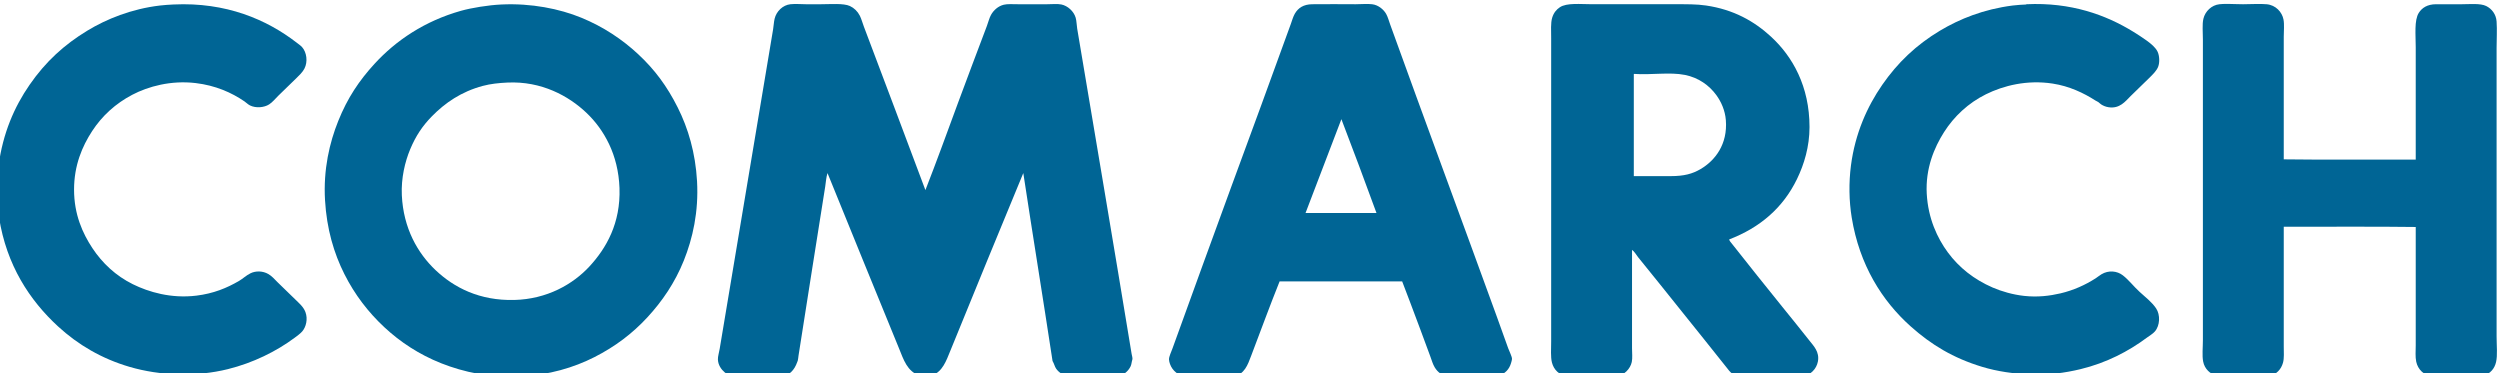
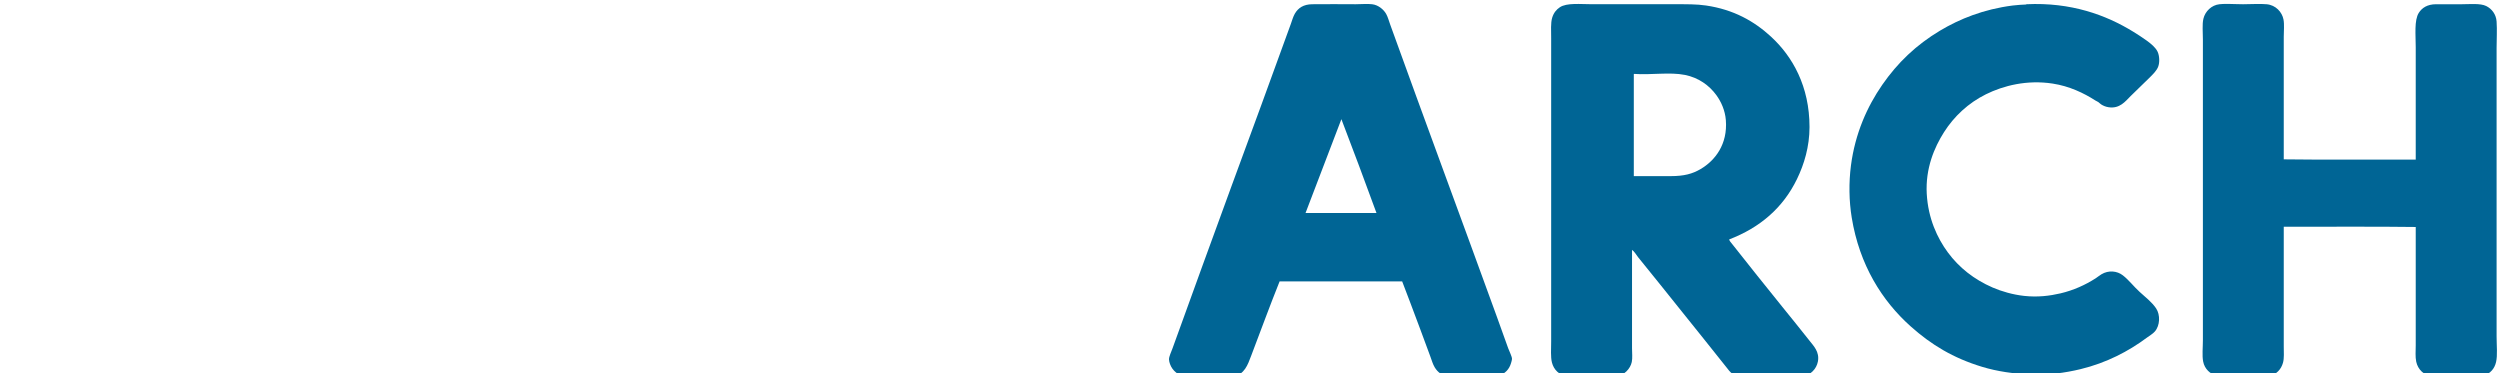
<svg xmlns="http://www.w3.org/2000/svg" xml:space="preserve" width="50mm" height="7.464mm" version="1.1" style="shape-rendering:geometricPrecision; text-rendering:geometricPrecision; image-rendering:optimizeQuality; fill-rule:evenodd; clip-rule:evenodd" viewBox="0 0 5000 746.4">
  <defs>
    <style type="text/css">
   
    .fil0 {fill:#006595}
   
  </style>
  </defs>
  <g id="Warstwa_x0020_1">
    <g id="_2391588179008">
      <path class="fil0" d="M2611.07 426c47.3,0 94.61,0 141.89,0 -23.01,-62.93 -46.35,-125.54 -70.18,-187.66 -23.92,62.53 -47.77,125.14 -71.71,187.66zm193.25 136.8c-81.7,0 -163.4,0 -245.11,0 -19.8,49.36 -37.76,98.56 -56.96,149 -6.86,18.02 -13.15,36.71 -35.09,41.21 -6.55,1.32 -15.05,0.5 -23.4,0.5 -7.68,0 -15.61,0 -23.39,0 -17.01,0 -33.24,1.37 -47.29,0 -16.04,-1.57 -28.43,-12.18 -33.06,-25.43 -1,-2.85 -1.97,-6.13 -2.03,-9.15 -0.11,-5.76 4.27,-14.54 7.12,-22.39 39.55,-108.75 78,-216.02 117.98,-324.44 39.44,-107 79.29,-215.61 118.49,-323.96 2.69,-7.44 4.73,-15.01 8.14,-20.84 6.75,-11.56 17.32,-18.56 34.58,-18.82 29.21,-0.45 57.74,0 86.96,0 11.27,0 23.15,-1.2 33.06,0 12.78,1.53 23.25,10.99 27.97,19.32 3.45,6.1 5.41,13.8 8.13,21.36 70.11,194.4 141.92,387.72 212.58,582.3 7.48,20.6 15.22,42.65 23.39,65.08 2.68,7.35 7.54,16.2 7.64,21.37 0.03,1.45 -1.17,5.82 -2.04,8.65 -3.56,11.67 -11.2,20.7 -24.91,24.91 -12.16,3.74 -32.64,2.55 -47.32,2.55 -17.84,0 -34.75,0.55 -49.83,-0.51 -15.08,-1.06 -24.79,-9.26 -30.5,-18.82 -3.79,-6.32 -5.95,-14.01 -8.64,-21.35 -12.99,-35.32 -26.93,-72.85 -40.18,-107.82 -5.38,-14.18 -10,-25.84 -16.29,-42.72z" />
      <path class="fil0" d="M3267.62 149.35c0,67.63 0,135.28 0,202.9 25.58,0 50.96,0 73.75,0 26.88,0 43.53,-4.51 60.01,-14.23 28.78,-16.99 54.1,-49.27 50.34,-97.64 -1.52,-19.68 -9.48,-36.94 -18.81,-49.84 -14.32,-19.81 -35.84,-35.28 -63.07,-40.69 -30.68,-6.08 -66.57,0.34 -101.71,-2.03 -0.58,0.09 -0.55,0.8 -0.51,1.53zm190.72 329.54c0.54,2.99 3.21,5.59 5.58,8.64 32.97,42.16 66.49,83.42 100.7,126.12 17.19,21.45 36.06,44.29 53.91,67.14 8.73,11.17 20.91,22.88 17.29,42.21 -2.81,15.04 -14.83,27.15 -30.51,30.01 -10.8,1.96 -23.7,0.5 -36.11,0.5 -12.18,0 -23.97,0 -36.61,0 -20.54,0 -53.15,3.24 -67.14,-5.6 -5.26,-3.33 -8.97,-8.67 -13.73,-14.74 -28.54,-36.38 -59.09,-73.64 -87.46,-109.33 -29.16,-36.69 -58.45,-72.79 -87.99,-109.35 -4.01,-4.97 -6.94,-10.98 -12.21,-14.75 0,65.85 0,129.64 0,196.8 0,9.35 1.21,19.26 -0.5,27.47 -2.74,13.18 -15.15,27.6 -33.57,29.5 -13.66,1.41 -30.62,0 -47.3,0 -16.51,0 -33.81,1.16 -46.78,-0.5 -17.64,-2.28 -28.43,-13.7 -32.04,-27.98 -2.86,-11.31 -1.53,-26.77 -1.53,-42.2 -0.03,-201.82 0.03,-403.58 0,-606.2 0,-15.16 -1.2,-30.59 2.04,-41.2 2.97,-9.76 8.34,-16.23 15.26,-20.86 13.98,-9.33 41.03,-6.09 65.09,-6.09 54.1,0 109.44,0 165.28,0 22.61,0 43.11,-0.27 62.05,2.54 55.26,8.18 96.27,31.26 130.19,62.54 42.99,39.66 76.8,99.17 76.79,180.54 -0.01,39.34 -10.74,74.43 -24.92,103.76 -27.89,57.69 -73.83,97.25 -135.78,121.03z" />
-       <path class="fil0" d="M346.97 8.98c105.56,-5.03 186.57,30.39 245.63,75.77 4.18,3.21 8.89,6.47 11.71,9.67 9.07,10.31 11.67,29.07 4.57,42.72 -3.98,7.67 -10.32,13.37 -16.28,19.33 -11.99,11.99 -23.78,22.76 -36.1,35.09 -6.35,6.34 -11.7,13.07 -18.31,17.28 -9.88,6.31 -26.45,7.84 -38.14,2.04 -4.22,-2.09 -7.46,-5.58 -11.19,-8.15 -25.68,-17.55 -57.84,-31.91 -97.64,-36.6 -49.19,-5.79 -94.68,6.64 -126.63,23.39 -33.24,17.42 -60.26,41.91 -80.35,72.72 -19.76,30.29 -36.12,68.36 -36.12,116.97 0,49.85 17.18,87.54 36.62,116.97 19.97,30.22 46.99,55.47 80.86,72.22 31.75,15.69 76.7,29.05 127.15,22.88 34.25,-4.19 61.04,-15.23 85.42,-29.5 7.62,-4.44 14.28,-11.06 22.9,-15.25 10.42,-5.07 24.3,-4.97 35.59,1.53 7.2,4.14 12.25,10.21 18.31,16.26 10.86,10.86 24.11,23.09 35.1,34.09 8.05,8.04 16.76,14.92 20.85,25.92 5.11,13.79 1.23,29.77 -6.61,38.65 -3.93,4.46 -10.25,9 -15.26,12.72 -36.59,27.17 -82.89,50.05 -133.25,62.56 -63.72,15.81 -135.52,13.41 -196.8,-4.58 -55.51,-16.29 -102.89,-44.06 -142.92,-80.86 -57.05,-52.46 -103.04,-122.74 -117.98,-217.67 -5.25,-33.31 -5.64,-68.96 -1.01,-103.74 8.66,-65.22 31.58,-117.67 62.04,-161.72 32.32,-46.75 69.58,-80.46 115.44,-108.33 38.24,-23.23 88.38,-43.64 145.45,-50.34 9.01,-1.06 18.18,-1.62 26.95,-2.04z" />
-       <path class="fil0" d="M965.89 171.71c-43.57,11.65 -75.85,34.12 -102.22,61.03 -18.7,19.09 -32.05,38.97 -43.22,65.6 -10.41,24.8 -18.38,57.79 -16.79,92.06 3.08,66.31 31.75,116.11 67.63,150.02 36.95,34.93 87.95,61.17 157.16,59.5 65.65,-1.57 117.66,-31.51 150.53,-67.12 33.77,-36.6 62.43,-86.61 60,-156.64 -1.15,-33.29 -8.95,-63.01 -20.84,-87.98 -11.51,-24.17 -26.8,-45.13 -45.78,-63.06 -34.91,-33 -89.2,-63.27 -157.65,-60 -17.26,0.81 -33.64,2.55 -48.82,6.59zm37.12 -162.73c59.45,-2.82 116.16,8.57 159.69,26.45 44.44,18.24 82.02,43.56 113.41,72.72 33.39,31.03 57.89,64.16 79.33,106.8 20.87,41.51 35.49,90.75 38.66,147.48 3.42,61.33 -8.76,114.59 -26.44,158.68 -17.93,44.63 -43.57,81.8 -72.74,113.4 -30.11,32.63 -64.73,58.79 -106.28,79.84 -41.47,21.01 -90,35.36 -147.48,38.66 -58.85,3.35 -114.3,-8.85 -158.68,-26.45 -44.67,-17.73 -82.59,-43 -113.9,-72.21 -32.13,-29.98 -59.11,-65.03 -79.85,-106.29 -20.99,-41.75 -35.28,-90.08 -38.66,-147.49 -3.63,-61.8 9.07,-115.37 26.45,-158.67 18.53,-46.16 41.92,-80.79 72.21,-113.91 43.26,-47.31 100.82,-85.89 172.92,-106.3 11.46,-3.24 24.84,-5.91 38.65,-8.13 14.38,-2.31 29.11,-3.93 42.71,-4.58z" />
-       <path class="fil0" d="M1850.79 380.23c22.32,-57 43.55,-115.66 65.59,-175.45 18.6,-50.4 38.17,-101.84 57.47,-153.08 2.8,-7.41 4.63,-15.55 8.14,-21.87 5.26,-9.49 14.31,-17.55 25.44,-20.34 7.48,-1.88 17.91,-1.01 28.47,-1.01 20.13,0 38.1,0 58.49,0 10.01,0 20.35,-1.18 28.47,0.5 12.36,2.57 24.76,13.5 28.49,26.45 1.91,6.65 1.82,14.57 3.04,21.87 36.28,216.15 73.1,432.81 108.84,650.44 0.63,3.89 2.31,8.74 1.52,11.19 -1.61,5.04 -1.6,9.6 -3.55,13.73 -4.6,9.67 -14.79,19.2 -29.51,20.85 -13.51,1.52 -29.51,0 -45.76,0 -15.83,0 -32.28,1.25 -45.77,0 -12.25,-1.14 -22.79,-8.66 -27.98,-16.28 -3.01,-4.43 -3.75,-9.67 -7.12,-15.25 -19.07,-125.68 -39.38,-250.16 -58.48,-375.83 -48,115.86 -97.64,236.86 -145.96,355.49 -8.25,20.26 -15.48,41.1 -35.6,48.82 -5.56,2.13 -11.22,4.24 -19.32,3.05 -2.3,-0.34 -4.79,-1.73 -7.13,-2.54 -24.19,-8.36 -31.23,-31.23 -40.67,-54.43 -47.7,-117.1 -95.76,-233.56 -142.91,-350.39 -2.76,8.84 -3.2,18.2 -4.58,26.96 -17.53,111.64 -36.01,225.93 -53.39,338.2 -0.56,3.51 -0.61,6.51 -1.53,10.16 -0.25,1.02 -0.63,1.44 -1.02,2.54 -5.61,16.18 -15.94,27.58 -33.05,29.5 -12.03,1.36 -26.35,0 -40.18,0 -26.87,0 -56.37,4.23 -71.71,-8.65 -7.15,-6.01 -13.34,-14.94 -13.73,-25.93 -0.21,-6.05 2.28,-13.74 3.56,-21.37 35.76,-213.04 70.98,-425.36 106.8,-638.74 1.21,-7.17 1.41,-14.5 3.05,-21.36 3.59,-15.07 16.53,-27.31 31.53,-28.98 9.85,-1.1 20.73,0 31.02,0 10.28,0 20.66,0 30.52,0 18.78,0 44.72,-2.28 57.46,3.55 8.4,3.85 15.49,10.71 19.84,19.33 3.34,6.64 5.37,14.54 8.14,21.87 40.4,107.23 83.27,220.32 123.07,327z" />
+       <path class="fil0" d="M346.97 8.98z" />
      <path class="fil0" d="M4052.33 8.98c-0.07,0.01 0.21,-0.49 0.5,-0.5 88.86,-4.21 158.85,21.22 213.61,54.92 8.47,5.21 17.83,11.23 26.96,17.8 8.81,6.36 17.89,13.88 21.86,22.37 3.53,7.56 4.56,20.95 1.02,30.02 -3.06,7.8 -10.25,14.81 -16.78,21.34 -12.34,12.35 -25.58,24.56 -38.14,37.13 -10.9,10.89 -21.99,25.82 -44.26,22.38 -6.18,-0.96 -10.63,-3 -14.74,-5.6 -2.13,-1.34 -3.54,-3.09 -5.61,-4.57 -1.59,-1.16 -3.75,-1.87 -5.58,-3.05 -23.82,-15.29 -52.5,-28.97 -85.95,-34.08 -51.3,-7.85 -98.18,4.03 -133.25,21.36 -35.43,17.53 -63.79,44.22 -83.91,75.78 -19.7,30.95 -37.29,72.82 -34.58,123.06 2.69,49.4 21.07,88.81 42.22,117.48 22.34,30.29 52.29,54.04 89.5,70.19 18.12,7.86 40.7,14.33 63.07,16.78 27.12,2.98 51.34,-0.07 72.73,-5.08 26.12,-6.14 49.66,-16.89 70.17,-30.01 4.01,-2.57 7.62,-5.7 11.69,-8.13 14.45,-8.65 31.28,-6.79 42.73,2.03 12.07,9.29 21.58,22.14 33.56,33.04 11.58,10.55 24.81,20.76 33.05,33.06 8.78,13.1 7.79,34.57 -2.52,46.28 -4.33,4.92 -10.27,8.1 -15.78,12.22 -36.78,27.46 -81.19,50.58 -132.74,63.06 -31.15,7.53 -65.31,12.14 -100.17,10.67 -33.61,-1.41 -66.4,-6.08 -96.64,-15.25 -58.21,-17.65 -101.98,-44.35 -142.9,-80.86 -57.38,-51.2 -102.53,-122.95 -117.99,-217.67 -5.41,-33.14 -6.03,-69.71 -1.53,-104.26 8.36,-63.96 32.36,-117.58 62.56,-161.2 30.64,-44.26 67.97,-79.93 115.44,-108.33 39.45,-23.59 87.38,-42.97 145.45,-50.34 9.17,-1.16 18.37,-1.63 26.95,-2.04z" />
      <path class="fil0" d="M4567.51 318.69c86.97,1.19 176.13,0.17 263.95,0.51 -0.02,-75.97 0.01,-148.21 0,-224.78 -0.01,-24.43 -3.29,-53.78 6.09,-68.65 6.34,-10.05 17.18,-17.29 34.59,-17.29 15.08,0 34.56,0 51.86,0 15.58,0 36.57,-2.22 48.32,3.55 11.38,5.6 19.87,16.66 20.86,31.02 1.17,17.25 0,34.94 0,52.89 -0.01,189.48 0.01,386.97 0,576.71 0,18.7 2.09,37.53 -1.03,51.36 -3.02,13.43 -11.59,23.1 -24.92,27.46 -12.89,4.24 -32.88,2.04 -50.34,2.04 -18.46,0 -36.94,1.42 -51.88,-0.5 -17.42,-2.26 -29.2,-14.13 -32.55,-29.5 -2.15,-9.93 -1,-21.68 -1,-33.06 -0.02,-78.29 0.01,-158.84 0,-236.48 -86.97,-1.2 -176.14,-0.17 -263.95,-0.5 0,80.48 -0.01,157.77 0,239.52 0,11.19 1.06,23.32 -1.52,32.55 -3.75,13.32 -13.03,23.33 -27.98,26.95 -8.28,2.01 -17.01,1.02 -26.44,1.02 -17.1,0 -36.66,0 -54.42,0 -9.25,0 -17.52,0.45 -24.92,-2.04 -11.54,-3.86 -22.94,-12.96 -25.94,-28.47 -2.31,-12.06 -0.5,-28.25 -0.5,-42.73 0.01,-200.32 -0.03,-399.52 0,-601.11 0,-15.04 -1.63,-30.58 1.01,-41.7 3.53,-14.87 16.35,-27.29 32.05,-28.98 4.19,-0.46 8.64,-0.65 13.25,-0.69l3.43 0c9.95,0.07 20.49,0.69 30.61,0.69 16.69,0 33.46,-1.28 47.29,0 18.13,1.67 30.7,15.64 33.56,30.51 1.94,10 0.52,22.77 0.52,34.57 0,81.55 -0.01,163.63 0,245.13z" />
    </g>
  </g>
</svg>